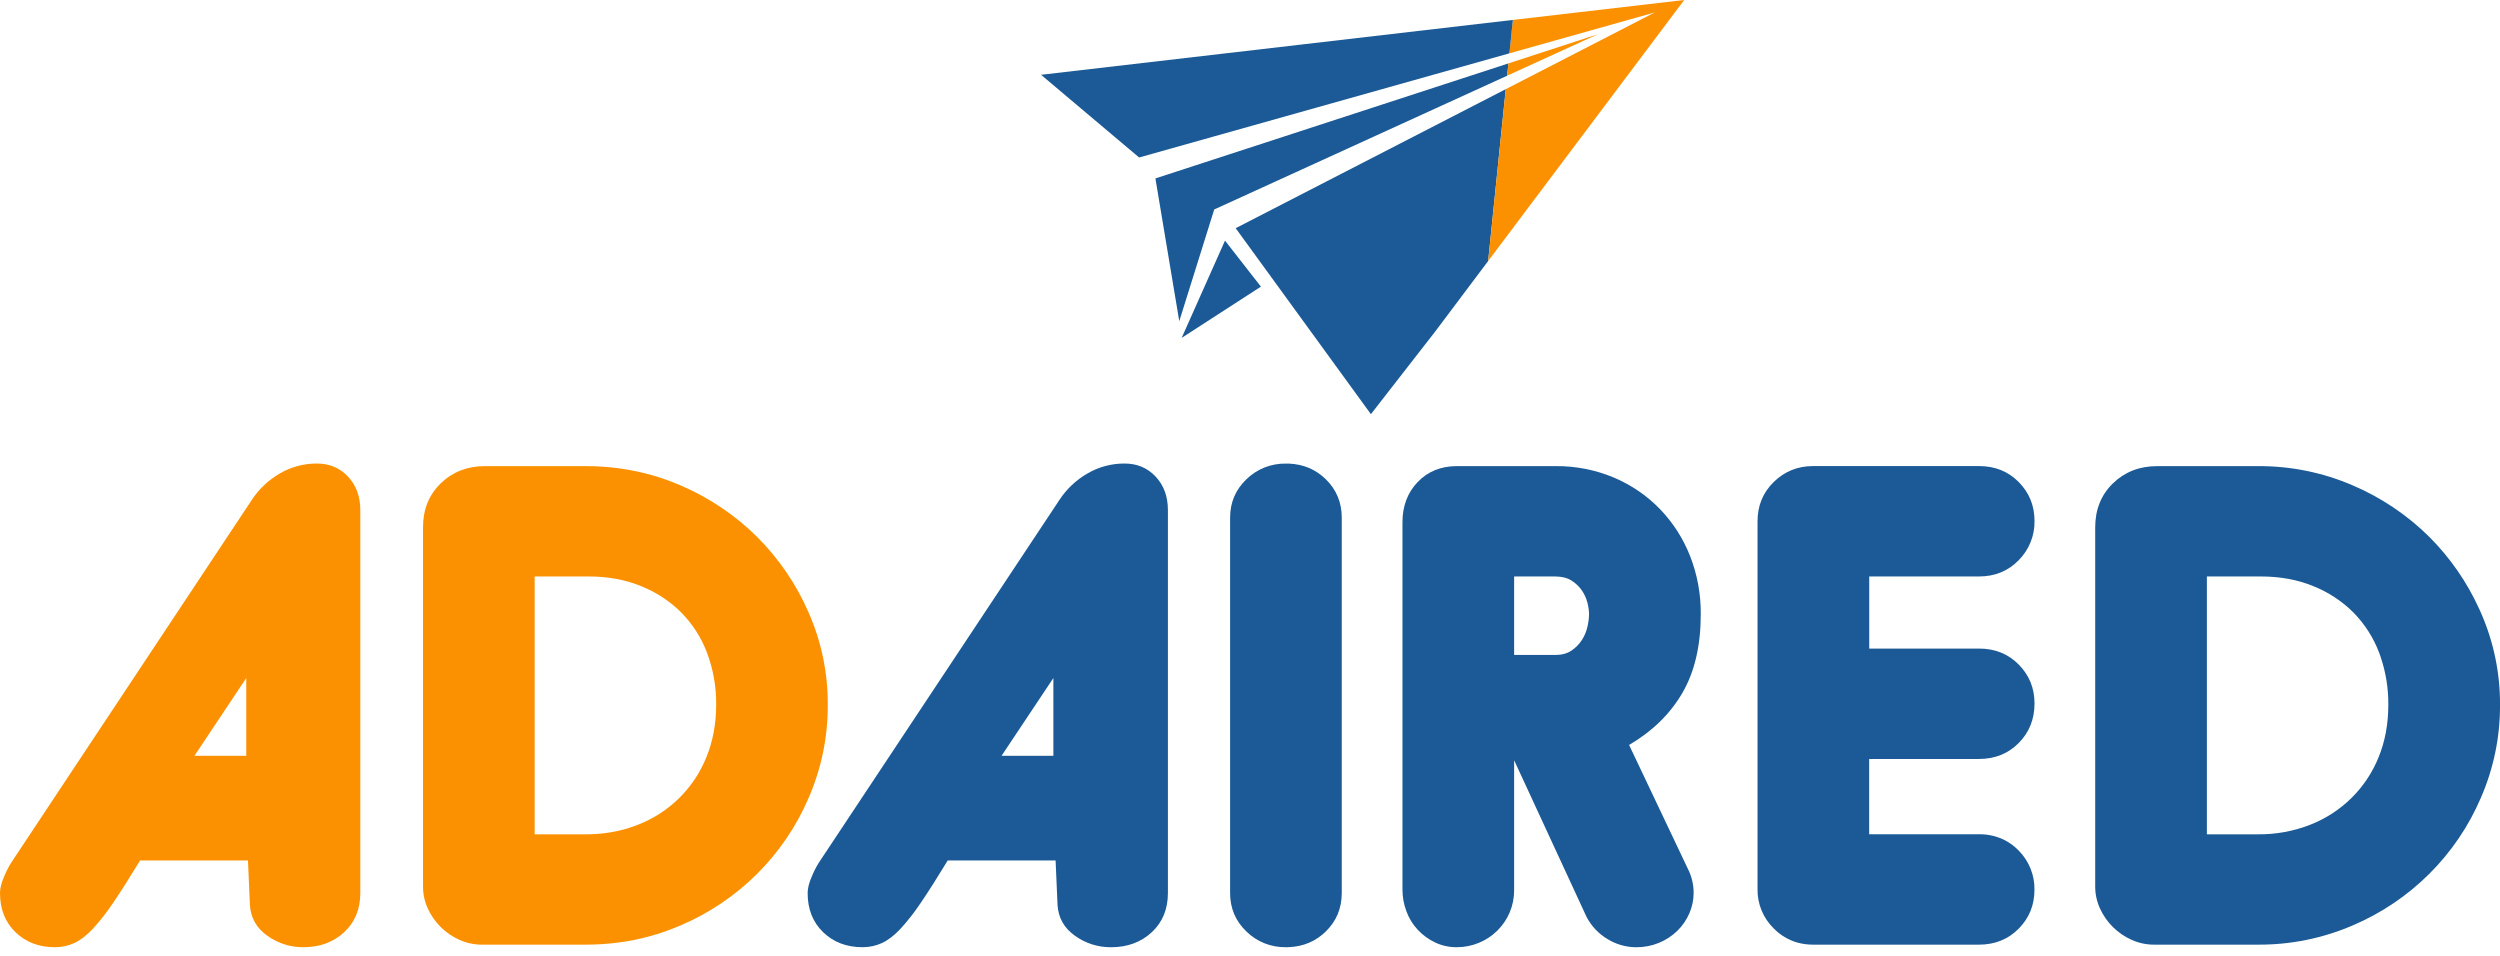
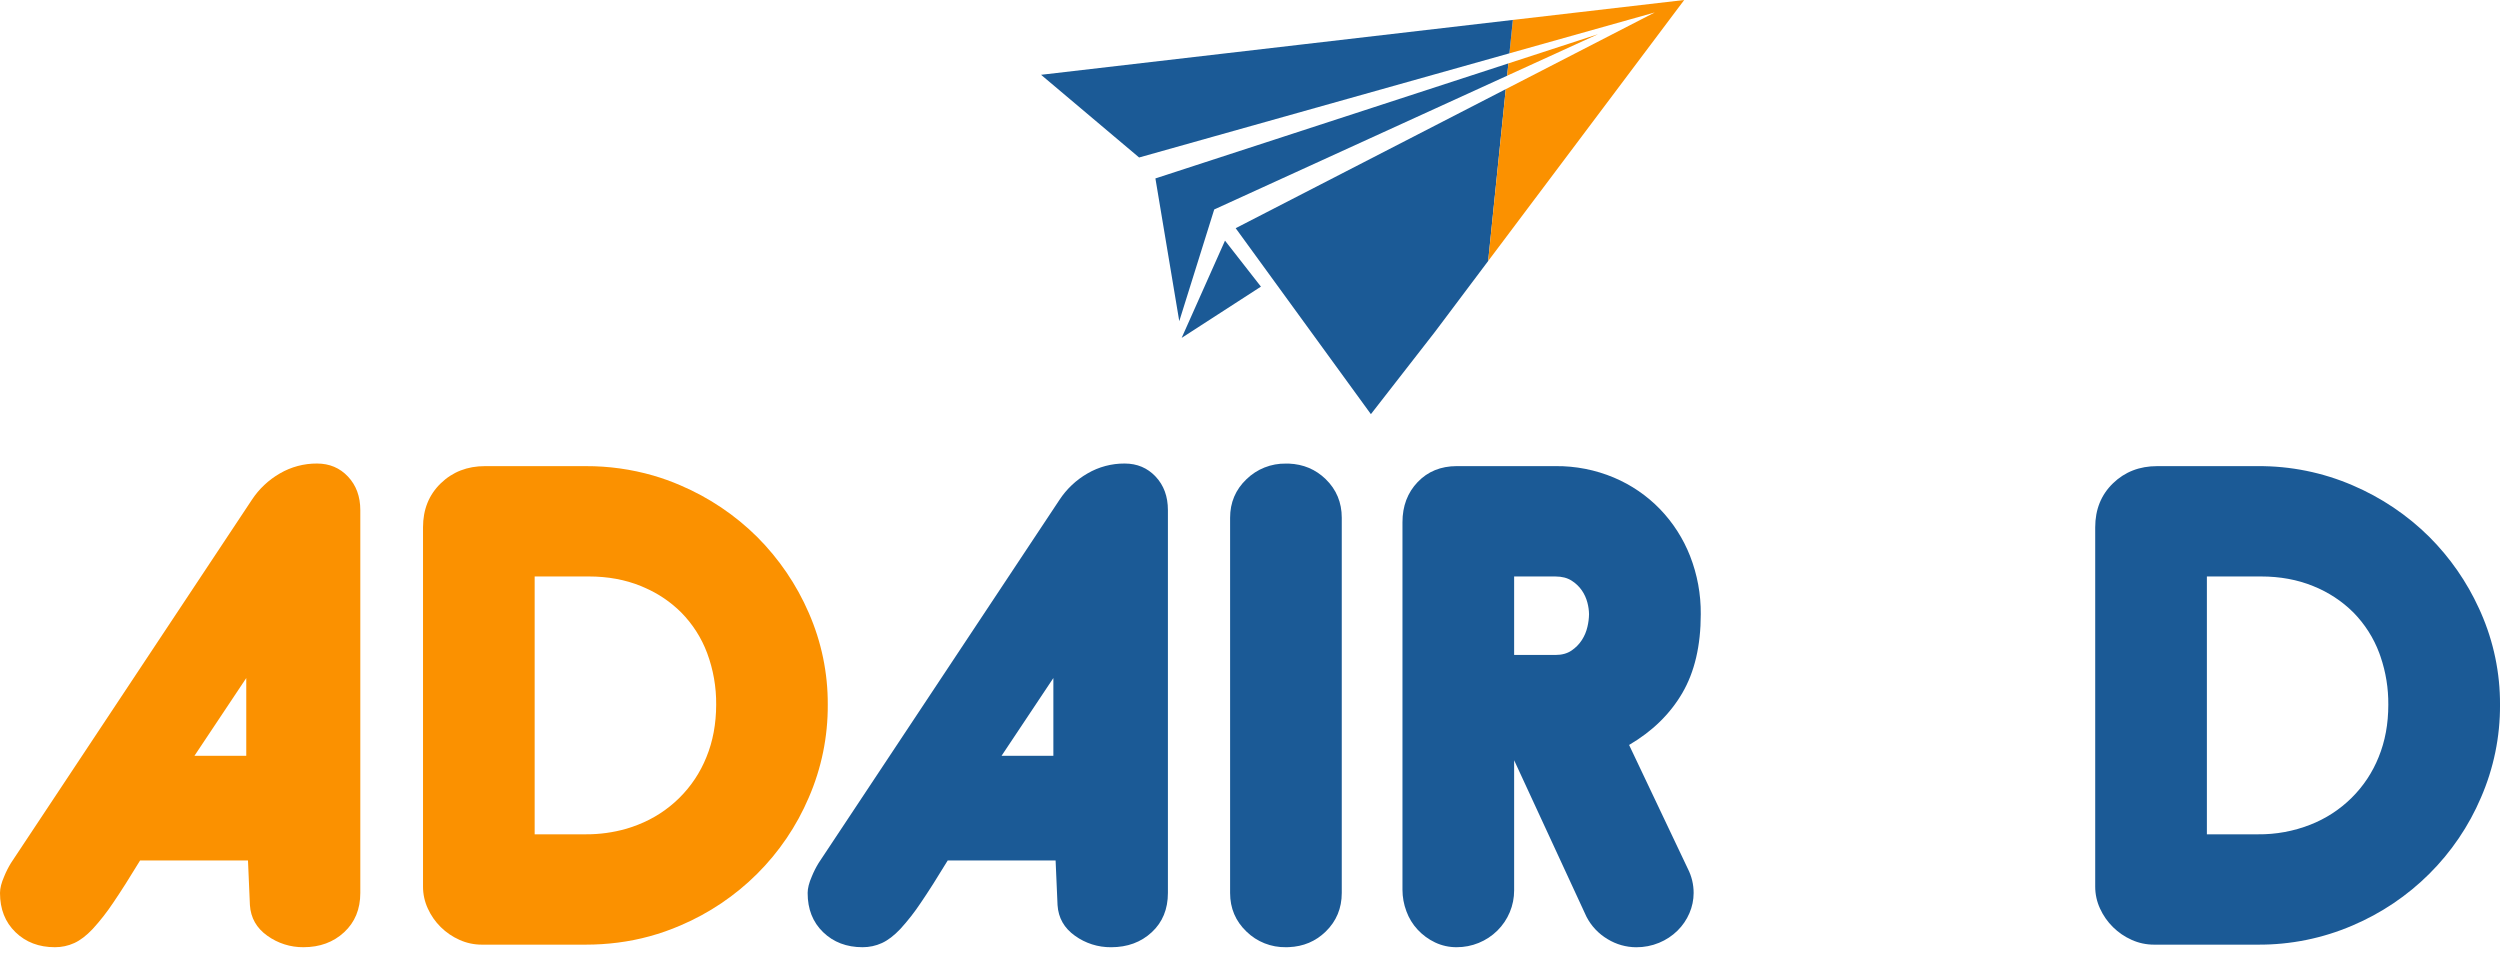
<svg xmlns="http://www.w3.org/2000/svg" width="170" height="65" viewBox="0 0 170 65" fill="none">
  <g clip-path="url(#clip0_108_480)">
    <path d="M80.353 22.976L83.3 16.363L85.743 19.491L80.353 22.976Z" fill="#1B5A96" />
    <path d="M84.026 15.517L93.221 28.163L97.582 22.559L101.194 17.75L102.391 6.063L84.026 15.517Z" fill="#1B5A96" />
    <path d="M102.874 1.355L102.641 3.626L112.525 0.846L102.392 6.063L101.195 17.75L114.526 0L102.874 1.355Z" fill="#FB9100" />
    <path d="M88.376 3.042L70.792 5.086L75.735 9.255L77.46 10.709L102.641 3.626L102.873 1.355L88.376 3.042Z" fill="#1B5A96" />
    <path d="M78.568 12.133L80.19 21.841L82.567 14.244L102.486 5.148L102.571 4.311L78.568 12.133Z" fill="#1B5A96" />
    <path d="M102.571 4.311L102.485 5.148L108.665 2.325L102.571 4.311Z" fill="#FB9100" />
    <path d="M24.501 60.722C24.501 61.822 24.135 62.711 23.404 63.39C22.672 64.07 21.75 64.409 20.636 64.41C19.753 64.418 18.891 64.144 18.177 63.63C17.445 63.11 17.051 62.416 16.994 61.547L16.863 58.51H9.527C8.825 59.667 8.218 60.622 7.706 61.374C7.285 62.009 6.815 62.61 6.3 63.173C5.876 63.622 5.459 63.941 5.049 64.128C4.636 64.317 4.186 64.413 3.732 64.41C2.649 64.41 1.756 64.07 1.054 63.39C0.351 62.711 0 61.821 0 60.722C0 60.404 0.095 60.028 0.286 59.594C0.414 59.278 0.569 58.974 0.747 58.683L17.123 33.993C17.607 33.253 18.262 32.636 19.032 32.193C19.797 31.747 20.669 31.515 21.556 31.52C22.405 31.52 23.108 31.817 23.664 32.409C24.221 33.002 24.5 33.761 24.501 34.687V60.722ZM13.222 51.395H16.746V46.107L13.222 51.395Z" fill="#FB9100" />
    <path d="M68.105 51.395H71.629V46.107L68.105 51.395ZM79.418 60.723C79.418 61.823 79.052 62.713 78.32 63.392C77.588 64.071 76.666 64.411 75.554 64.412C74.671 64.419 73.809 64.146 73.096 63.631C72.364 63.111 71.969 62.417 71.913 61.549L71.781 58.511H64.445C63.743 59.669 63.135 60.623 62.623 61.376C62.203 62.01 61.733 62.611 61.22 63.173C60.794 63.622 60.377 63.941 59.968 64.128C59.557 64.316 59.109 64.412 58.656 64.41C57.572 64.41 56.678 64.07 55.974 63.39C55.27 62.711 54.918 61.821 54.92 60.722C54.92 60.404 55.015 60.028 55.206 59.594C55.334 59.278 55.489 58.974 55.667 58.683L72.042 33.993C72.527 33.253 73.181 32.636 73.952 32.193C74.716 31.747 75.588 31.515 76.476 31.52C77.324 31.52 78.027 31.817 78.583 32.409C79.14 33.002 79.418 33.761 79.418 34.687V60.723Z" fill="#1B5A96" />
    <path d="M102.961 51.697V60.549C102.962 61.056 102.862 61.559 102.666 62.028C102.47 62.498 102.182 62.924 101.819 63.283C101.456 63.642 101.024 63.926 100.55 64.119C100.075 64.313 99.567 64.412 99.053 64.41C98.545 64.414 98.042 64.303 97.583 64.085C97.136 63.873 96.735 63.578 96.4 63.217C96.061 62.853 95.8 62.424 95.632 61.958C95.458 61.493 95.369 61.001 95.368 60.505V35.512C95.368 34.412 95.712 33.502 96.4 32.781C97.088 32.061 97.973 31.699 99.056 31.696H105.773C107.138 31.683 108.49 31.948 109.746 32.476C110.929 32.975 111.996 33.706 112.885 34.625C113.77 35.546 114.463 36.629 114.927 37.814C115.418 39.073 115.664 40.413 115.652 41.762C115.652 43.904 115.234 45.69 114.4 47.121C113.565 48.553 112.358 49.731 110.778 50.657L114.773 59.075C115.034 59.586 115.169 60.151 115.167 60.724C115.166 61.194 115.069 61.659 114.883 62.091C114.693 62.537 114.417 62.943 114.07 63.284C113.711 63.637 113.285 63.918 112.818 64.11C112.324 64.314 111.794 64.417 111.259 64.413C110.577 64.41 109.908 64.221 109.327 63.867C108.705 63.501 108.201 62.966 107.875 62.327L102.961 51.697ZM102.961 39.2V44.537H105.771C106.21 44.537 106.575 44.436 106.869 44.234C107.149 44.044 107.388 43.8 107.571 43.517C107.746 43.244 107.872 42.944 107.944 42.628C108.013 42.344 108.05 42.053 108.054 41.76C108.049 41.496 108.012 41.235 107.944 40.98C107.868 40.686 107.742 40.407 107.571 40.155C107.386 39.886 107.147 39.657 106.869 39.483C106.575 39.295 106.21 39.201 105.771 39.201L102.961 39.2Z" fill="#1B5A96" />
    <path d="M54.996 41.673C54.163 39.75 52.971 37.998 51.485 36.509C49.984 35.021 48.211 33.83 46.26 32.999C45.663 32.741 45.05 32.52 44.425 32.338C42.932 31.907 41.384 31.691 39.828 31.697H32.979C31.779 31.697 30.776 32.087 29.971 32.867C29.167 33.647 28.765 34.645 28.765 35.861V60.287C28.764 60.804 28.876 61.315 29.094 61.784C29.523 62.73 30.289 63.486 31.245 63.911C31.721 64.126 32.237 64.237 32.76 64.236H39.828C40.558 64.237 41.287 64.191 42.011 64.098C43.477 63.912 44.907 63.52 46.261 62.935C50.201 61.261 53.332 58.143 54.996 54.235C55.861 52.241 56.301 50.092 56.288 47.922C56.3 45.773 55.86 43.645 54.996 41.673ZM48.038 51.48C47.622 52.521 46.995 53.467 46.194 54.259C45.394 55.051 44.437 55.671 43.384 56.082C43.128 56.185 42.866 56.274 42.599 56.353C41.699 56.611 40.766 56.739 39.828 56.733H36.357V39.2H40.047C41.335 39.2 42.513 39.417 43.582 39.851C43.671 39.887 43.758 39.929 43.845 39.965C44.772 40.368 45.614 40.94 46.326 41.651C47.1 42.438 47.7 43.377 48.085 44.407C48.504 45.532 48.712 46.723 48.7 47.922C48.697 49.223 48.477 50.409 48.038 51.48Z" fill="#FB9100" />
    <path d="M90.148 32.583C89.464 31.918 88.628 31.565 87.639 31.524C87.574 31.524 87.508 31.524 87.442 31.524C86.945 31.516 86.453 31.605 85.992 31.788C85.532 31.97 85.113 32.242 84.76 32.586C84.017 33.296 83.646 34.172 83.647 35.212V60.722C83.647 61.762 84.018 62.637 84.76 63.347C85.112 63.692 85.531 63.964 85.992 64.146C86.453 64.329 86.945 64.418 87.442 64.41C87.508 64.41 87.574 64.41 87.639 64.406C88.628 64.365 89.465 64.012 90.148 63.347C90.875 62.638 91.239 61.763 91.24 60.722V35.208C91.24 34.167 90.876 33.291 90.148 32.583Z" fill="#1B5A96" />
-     <path d="M134.572 51.61C135.654 51.61 136.554 51.248 137.272 50.525C137.989 49.801 138.348 48.905 138.347 47.835C138.347 46.795 137.988 45.913 137.272 45.188C136.555 44.463 135.655 44.101 134.572 44.103H127.108V39.2H134.572C135.654 39.2 136.554 38.831 137.272 38.094C137.621 37.742 137.896 37.325 138.081 36.866C138.265 36.408 138.356 35.918 138.347 35.425C138.347 34.385 137.988 33.503 137.272 32.778C136.555 32.054 135.655 31.692 134.572 31.693H123.292C122.24 31.693 121.346 32.055 120.61 32.778C119.874 33.502 119.508 34.398 119.512 35.468V60.461C119.504 60.956 119.597 61.448 119.785 61.907C119.974 62.365 120.255 62.781 120.61 63.13C121.051 63.586 121.607 63.919 122.22 64.094C122.568 64.19 122.927 64.238 123.288 64.237H134.568C135.65 64.237 136.55 63.875 137.268 63.152C137.985 62.428 138.344 61.546 138.343 60.505C138.352 60.012 138.261 59.522 138.077 59.064C137.892 58.605 137.617 58.188 137.268 57.836C137.006 57.565 136.704 57.336 136.372 57.156C135.816 56.866 135.196 56.72 134.568 56.73H127.104V51.61H134.572Z" fill="#1B5A96" />
    <path d="M168.706 41.673C168.662 41.574 168.617 41.474 168.572 41.376C167.747 39.568 166.603 37.92 165.194 36.509C163.694 35.021 161.921 33.83 159.97 32.999C157.941 32.126 155.75 31.683 153.537 31.697H146.688C145.488 31.697 144.485 32.087 143.681 32.867C142.877 33.647 142.475 34.645 142.474 35.861V60.287C142.473 60.804 142.585 61.315 142.803 61.784C143.233 62.73 143.998 63.486 144.954 63.911C145.43 64.126 145.946 64.237 146.469 64.236H153.537C155.75 64.25 157.941 63.807 159.97 62.934C163.909 61.26 167.041 58.142 168.706 54.235C169.572 52.241 170.013 50.092 170.001 47.922C170.011 45.773 169.57 43.645 168.706 41.673ZM161.749 51.48C161.333 52.521 160.706 53.467 159.905 54.258C159.105 55.05 158.148 55.671 157.095 56.082C155.964 56.525 154.756 56.747 153.539 56.733H150.068V39.2H153.756C155.044 39.2 156.222 39.417 157.29 39.851C158.319 40.26 159.253 40.872 160.034 41.651C160.807 42.439 161.406 43.377 161.79 44.407C161.822 44.489 161.85 44.573 161.878 44.656C162.237 45.708 162.415 46.812 162.405 47.922C162.406 49.223 162.187 50.409 161.749 51.48Z" fill="#1B5A96" />
  </g>
  <defs>
    <clipPath id="clip0_108_480">
      <rect width="170" height="64.41" fill="white" />
    </clipPath>
  </defs>
</svg>